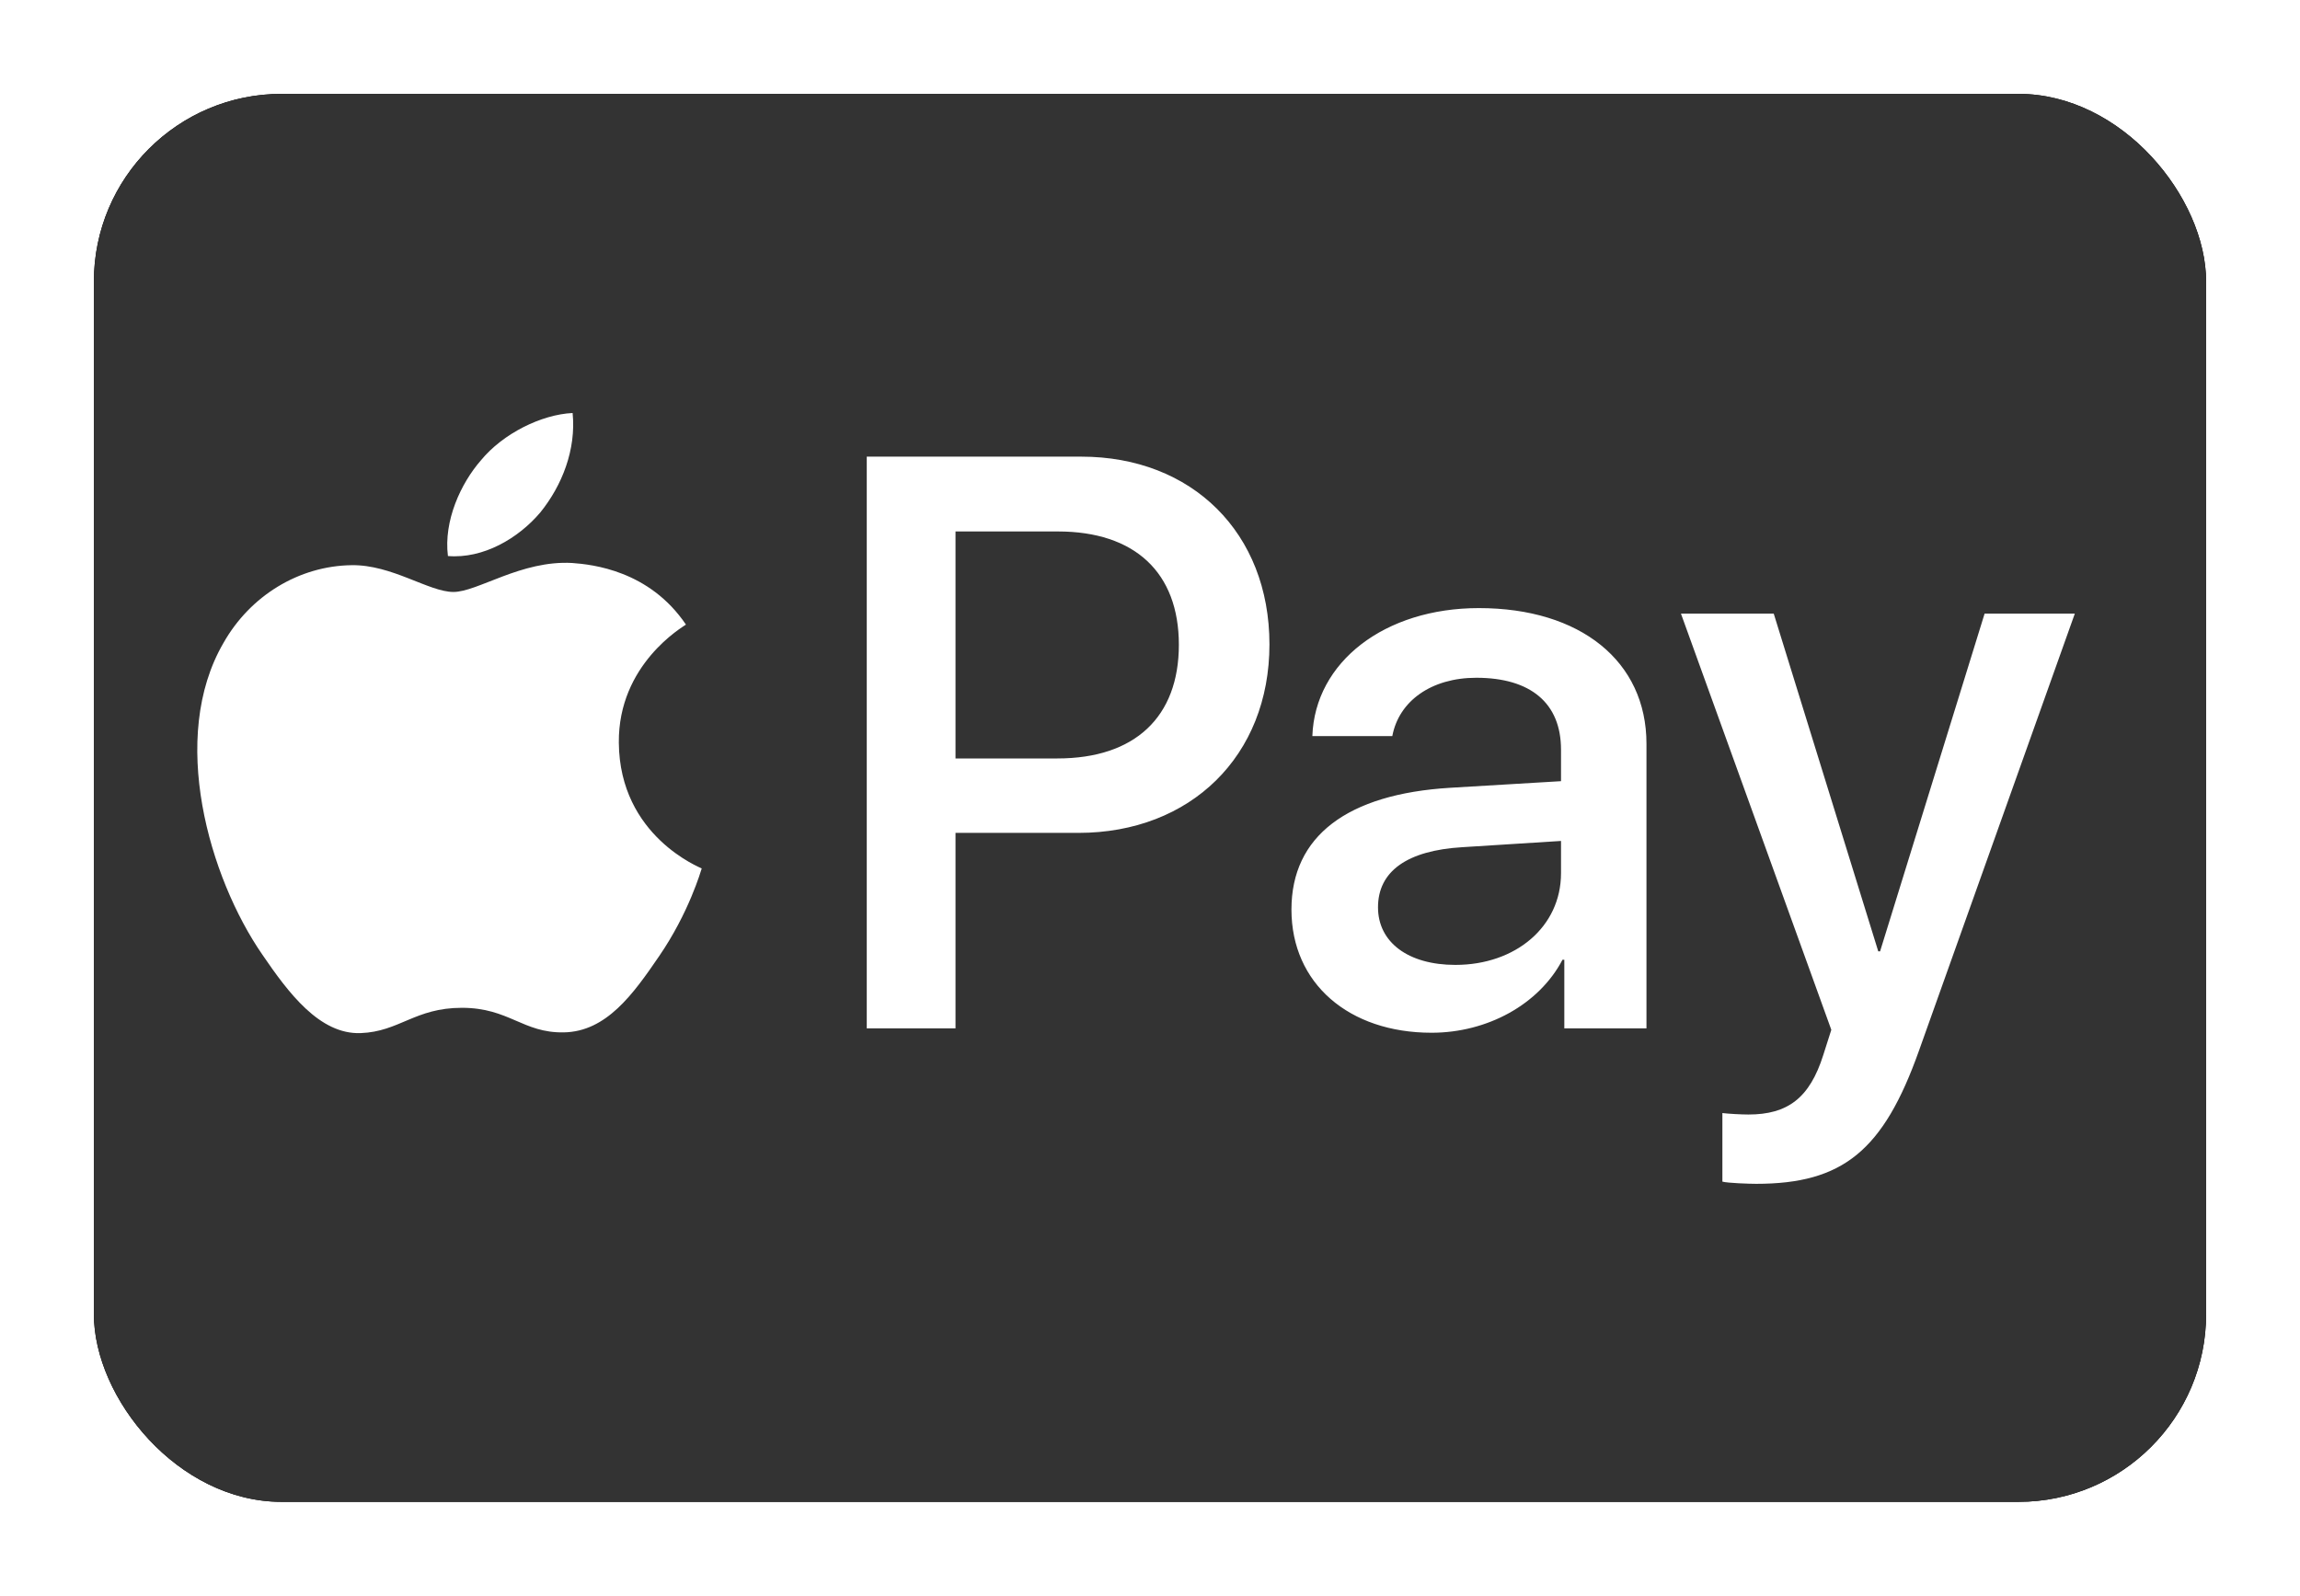
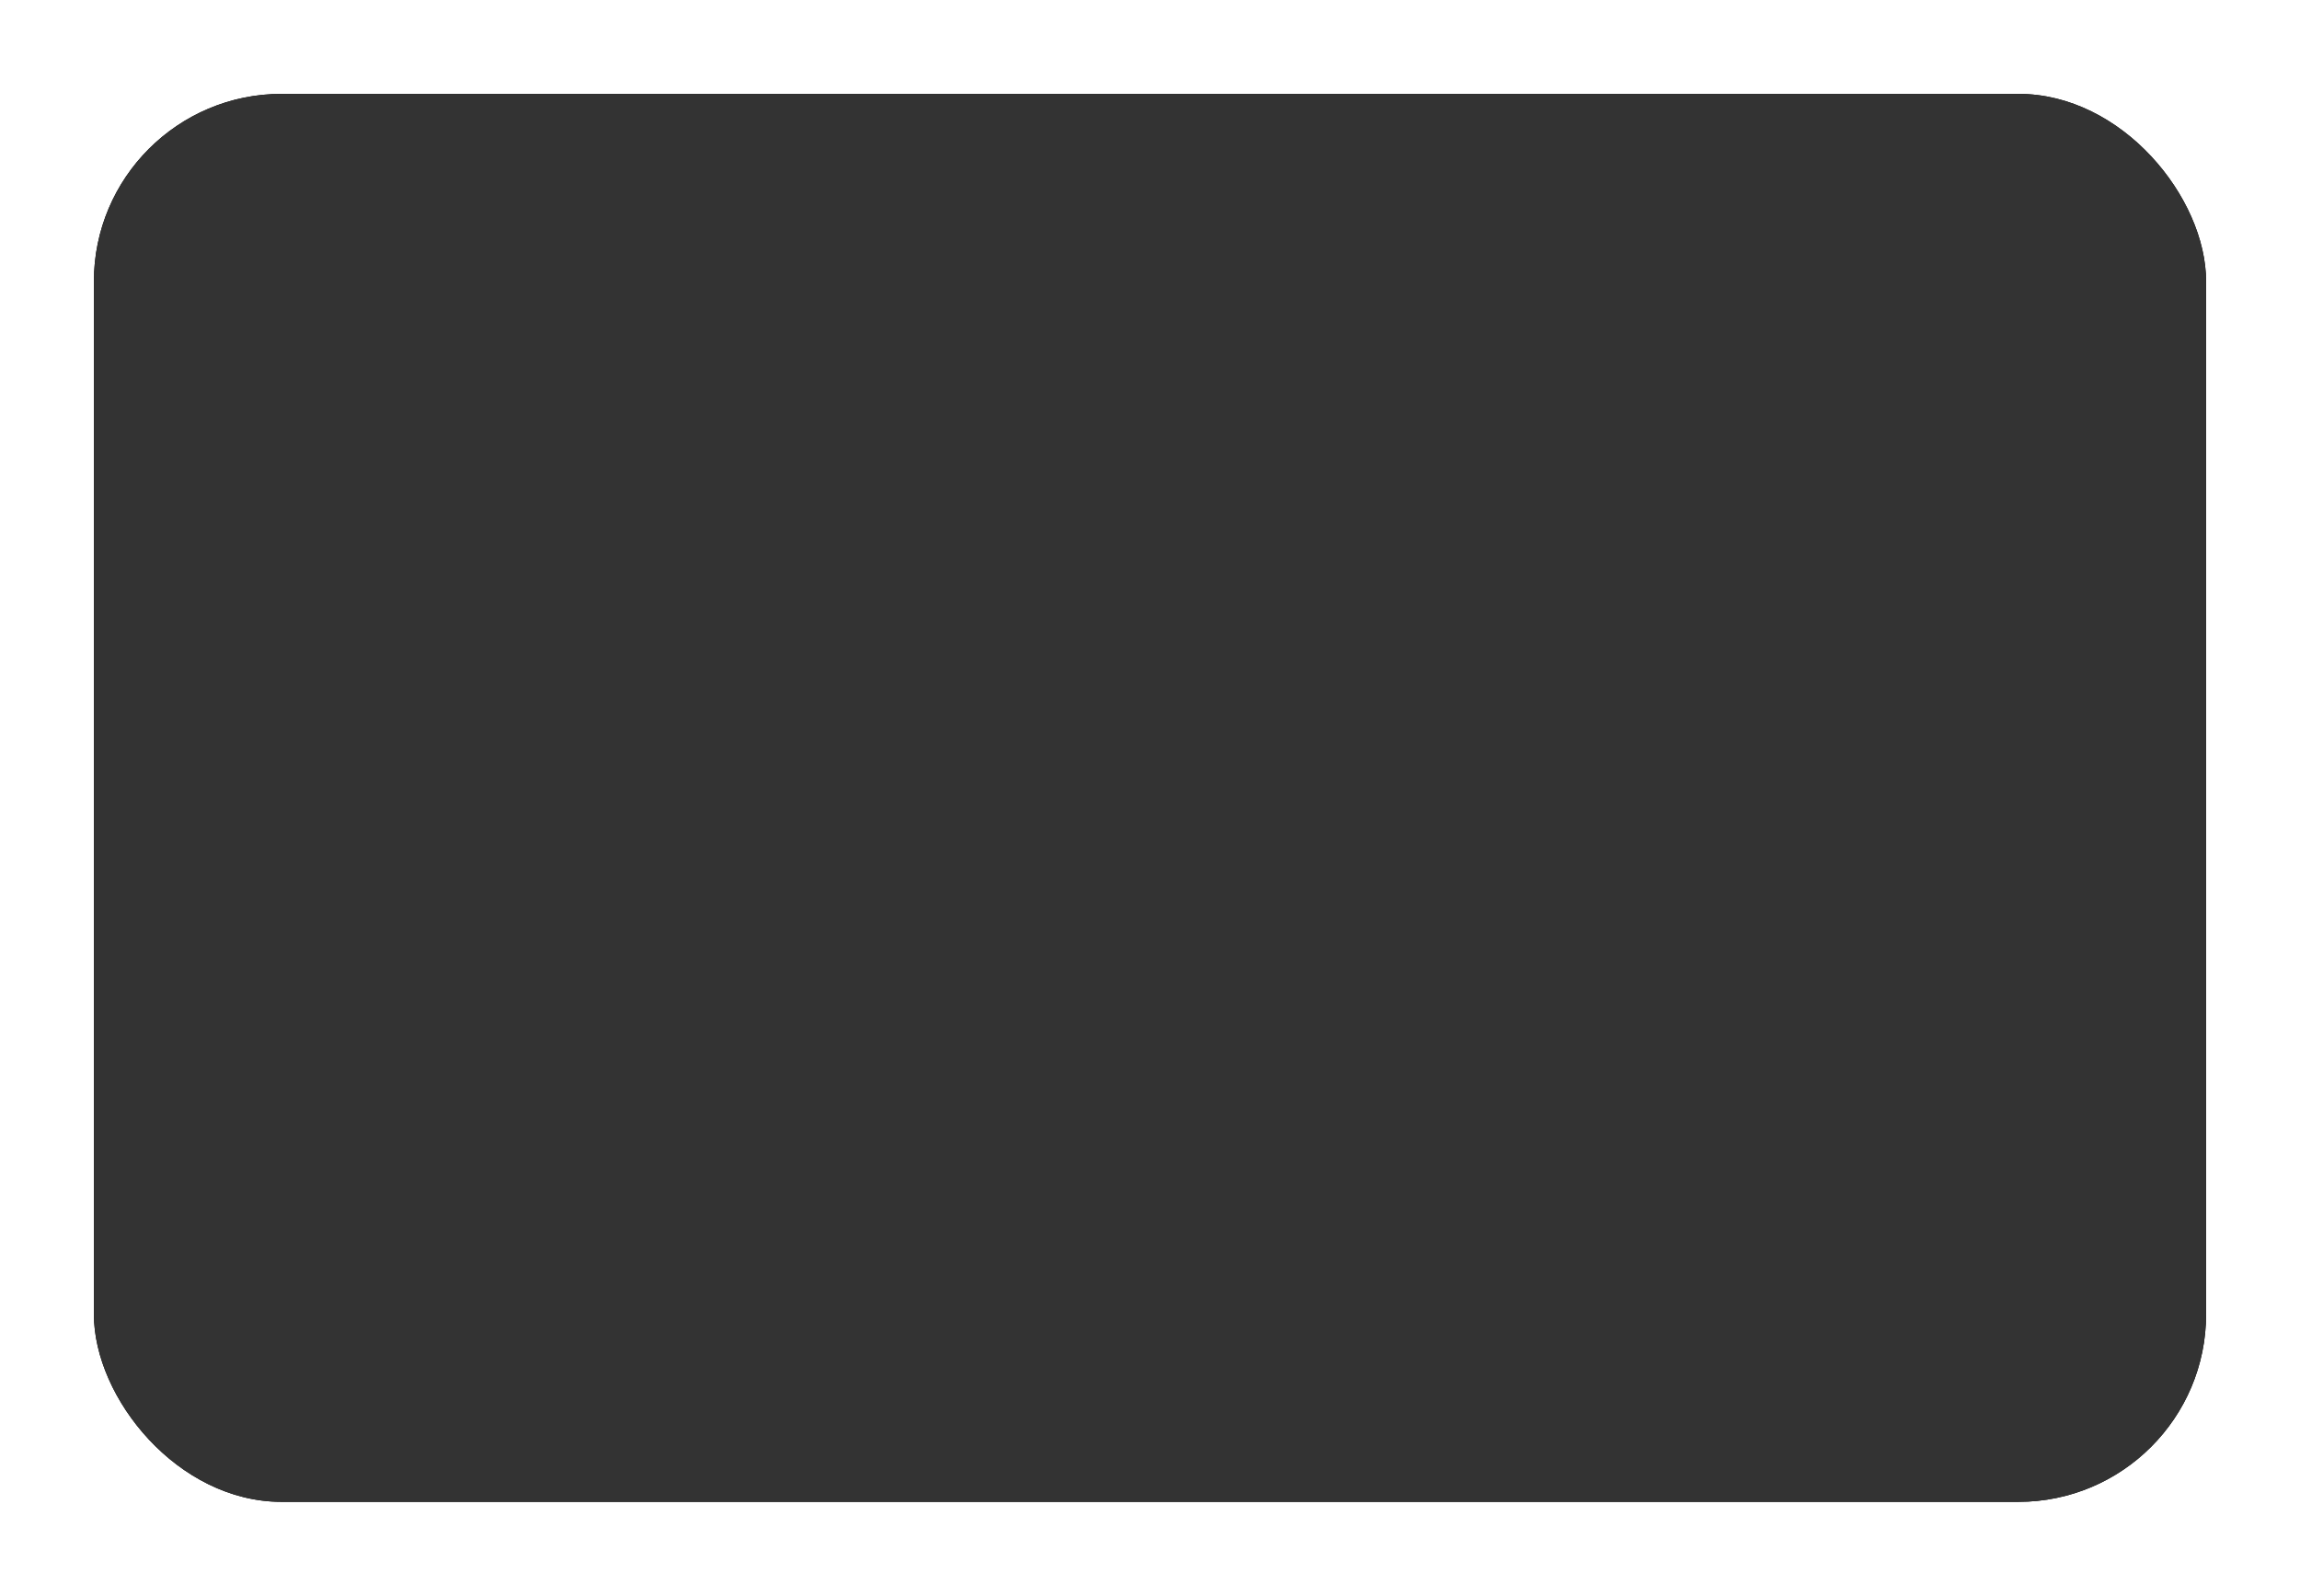
<svg xmlns="http://www.w3.org/2000/svg" xmlns:xlink="http://www.w3.org/1999/xlink" width="980" height="680" viewBox="0 0 980 680">
  <defs>
    <filter id="a" width="113.3%" height="120%" x="-6.7%" y="-10%" filterUnits="objectBoundingBox">
      <feMorphology in="SourceAlpha" operator="dilate" radius="2.5" result="shadowSpreadOuter1" />
      <feOffset in="shadowSpreadOuter1" result="shadowOffsetOuter1" />
      <feGaussianBlur in="shadowOffsetOuter1" result="shadowBlurOuter1" stdDeviation="17.5" />
      <feColorMatrix in="shadowBlurOuter1" values="0 0 0 0 0 0 0 0 0 0 0 0 0 0 0 0 0 0 0.5 0" />
    </filter>
    <rect id="b" width="900" height="600" x="0" y="0" rx="80" />
  </defs>
  <g fill="none" fill-rule="evenodd">
    <g transform="translate(40 40)">
      <use xlink:href="#b" fill="#000" filter="url(#a)" />
      <use xlink:href="#b" fill="#333" />
    </g>
-     <path fill="#FFF" fill-rule="nonzero" d="M230.234 218.349c-9.376 11.095-24.378 19.846-39.38 18.595-1.875-15.001 5.47-30.94 14.064-40.785 9.376-11.408 25.785-19.534 39.067-20.159 1.563 15.627-4.531 30.941-13.751 42.349m13.595 21.565c-21.721-1.25-40.317 12.345-50.63 12.345-10.47 0-26.254-11.72-43.443-11.408-22.346.313-43.13 12.97-54.538 33.129-23.44 40.317-6.094 100.011 16.565 132.828 11.095 16.252 24.378 34.066 41.88 33.441 16.564-.625 23.127-10.782 43.13-10.782 20.158 0 25.94 10.782 43.442 10.47 18.127-.313 29.535-16.252 40.63-32.504 12.657-18.44 17.814-36.41 18.127-37.348-.313-.313-35.004-13.596-35.317-53.6-.312-33.441 27.347-49.38 28.597-50.318-15.627-23.128-40.004-25.628-48.443-26.253m125.483-45.318v243.622h37.817v-83.291h52.35c47.818 0 81.415-32.817 81.415-80.322s-32.972-80.01-80.165-80.01h-91.417Zm37.817 31.879h43.599c32.816 0 51.568 17.502 51.568 48.286 0 30.785-18.752 48.443-51.724 48.443h-43.443v-96.73Zm202.836 213.618c23.753 0 45.786-12.033 55.787-31.098h.782v29.223h35.004V316.954c0-35.16-28.128-57.82-71.415-57.82-40.16 0-69.851 22.972-70.945 54.538h34.066c2.813-15.002 16.72-24.847 35.785-24.847 23.128 0 36.098 10.783 36.098 30.629v13.439l-47.193 2.813c-43.91 2.656-67.664 20.627-67.664 51.88 0 31.567 24.535 52.507 59.695 52.507Zm10.157-28.91c-20.158 0-32.972-9.688-32.972-24.534 0-15.314 12.345-24.221 35.941-25.628l42.036-2.656v13.751c0 22.815-19.377 39.067-45.005 39.067Zm128.14 93.292c36.88 0 54.225-14.064 69.383-56.725l66.414-186.271h-38.442L801.08 405.4h-.78L755.762 261.48h-39.536l64.07 177.364-3.438 10.782c-5.782 18.283-15.158 25.315-31.879 25.315-2.969 0-8.75-.312-11.095-.625v29.223c2.188.625 11.564.937 14.377.937Z" />
  </g>
</svg>